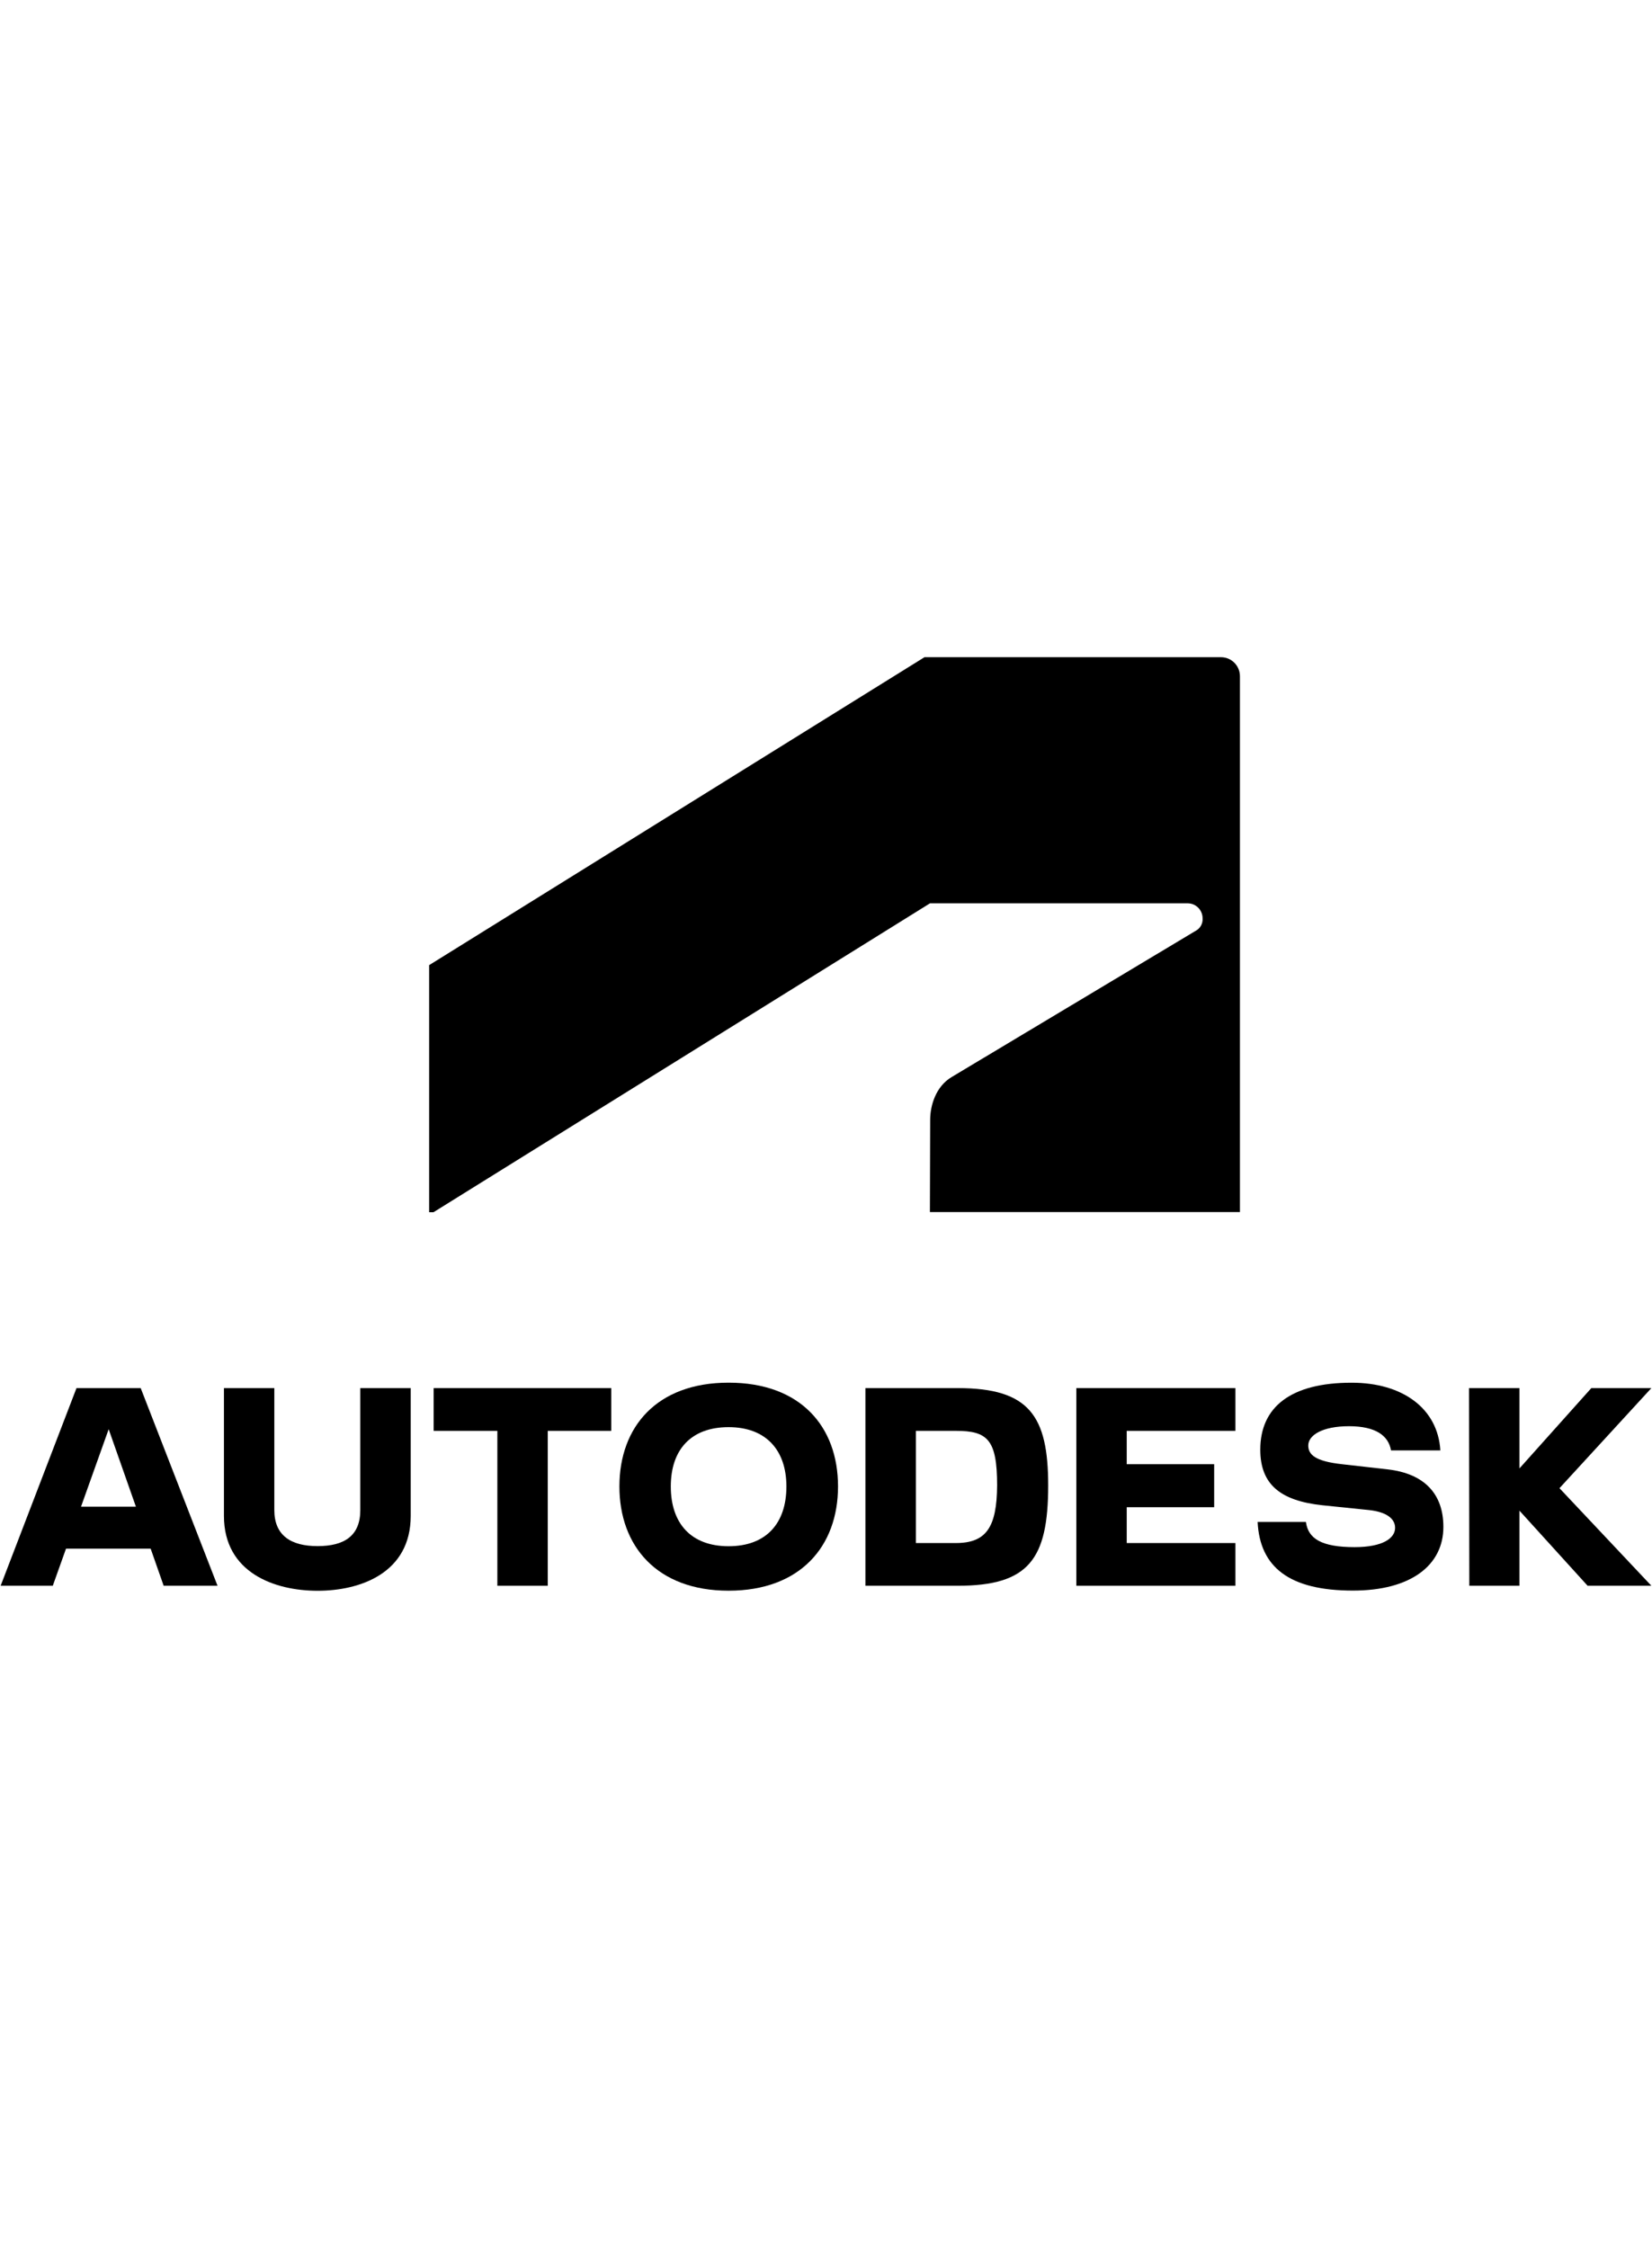
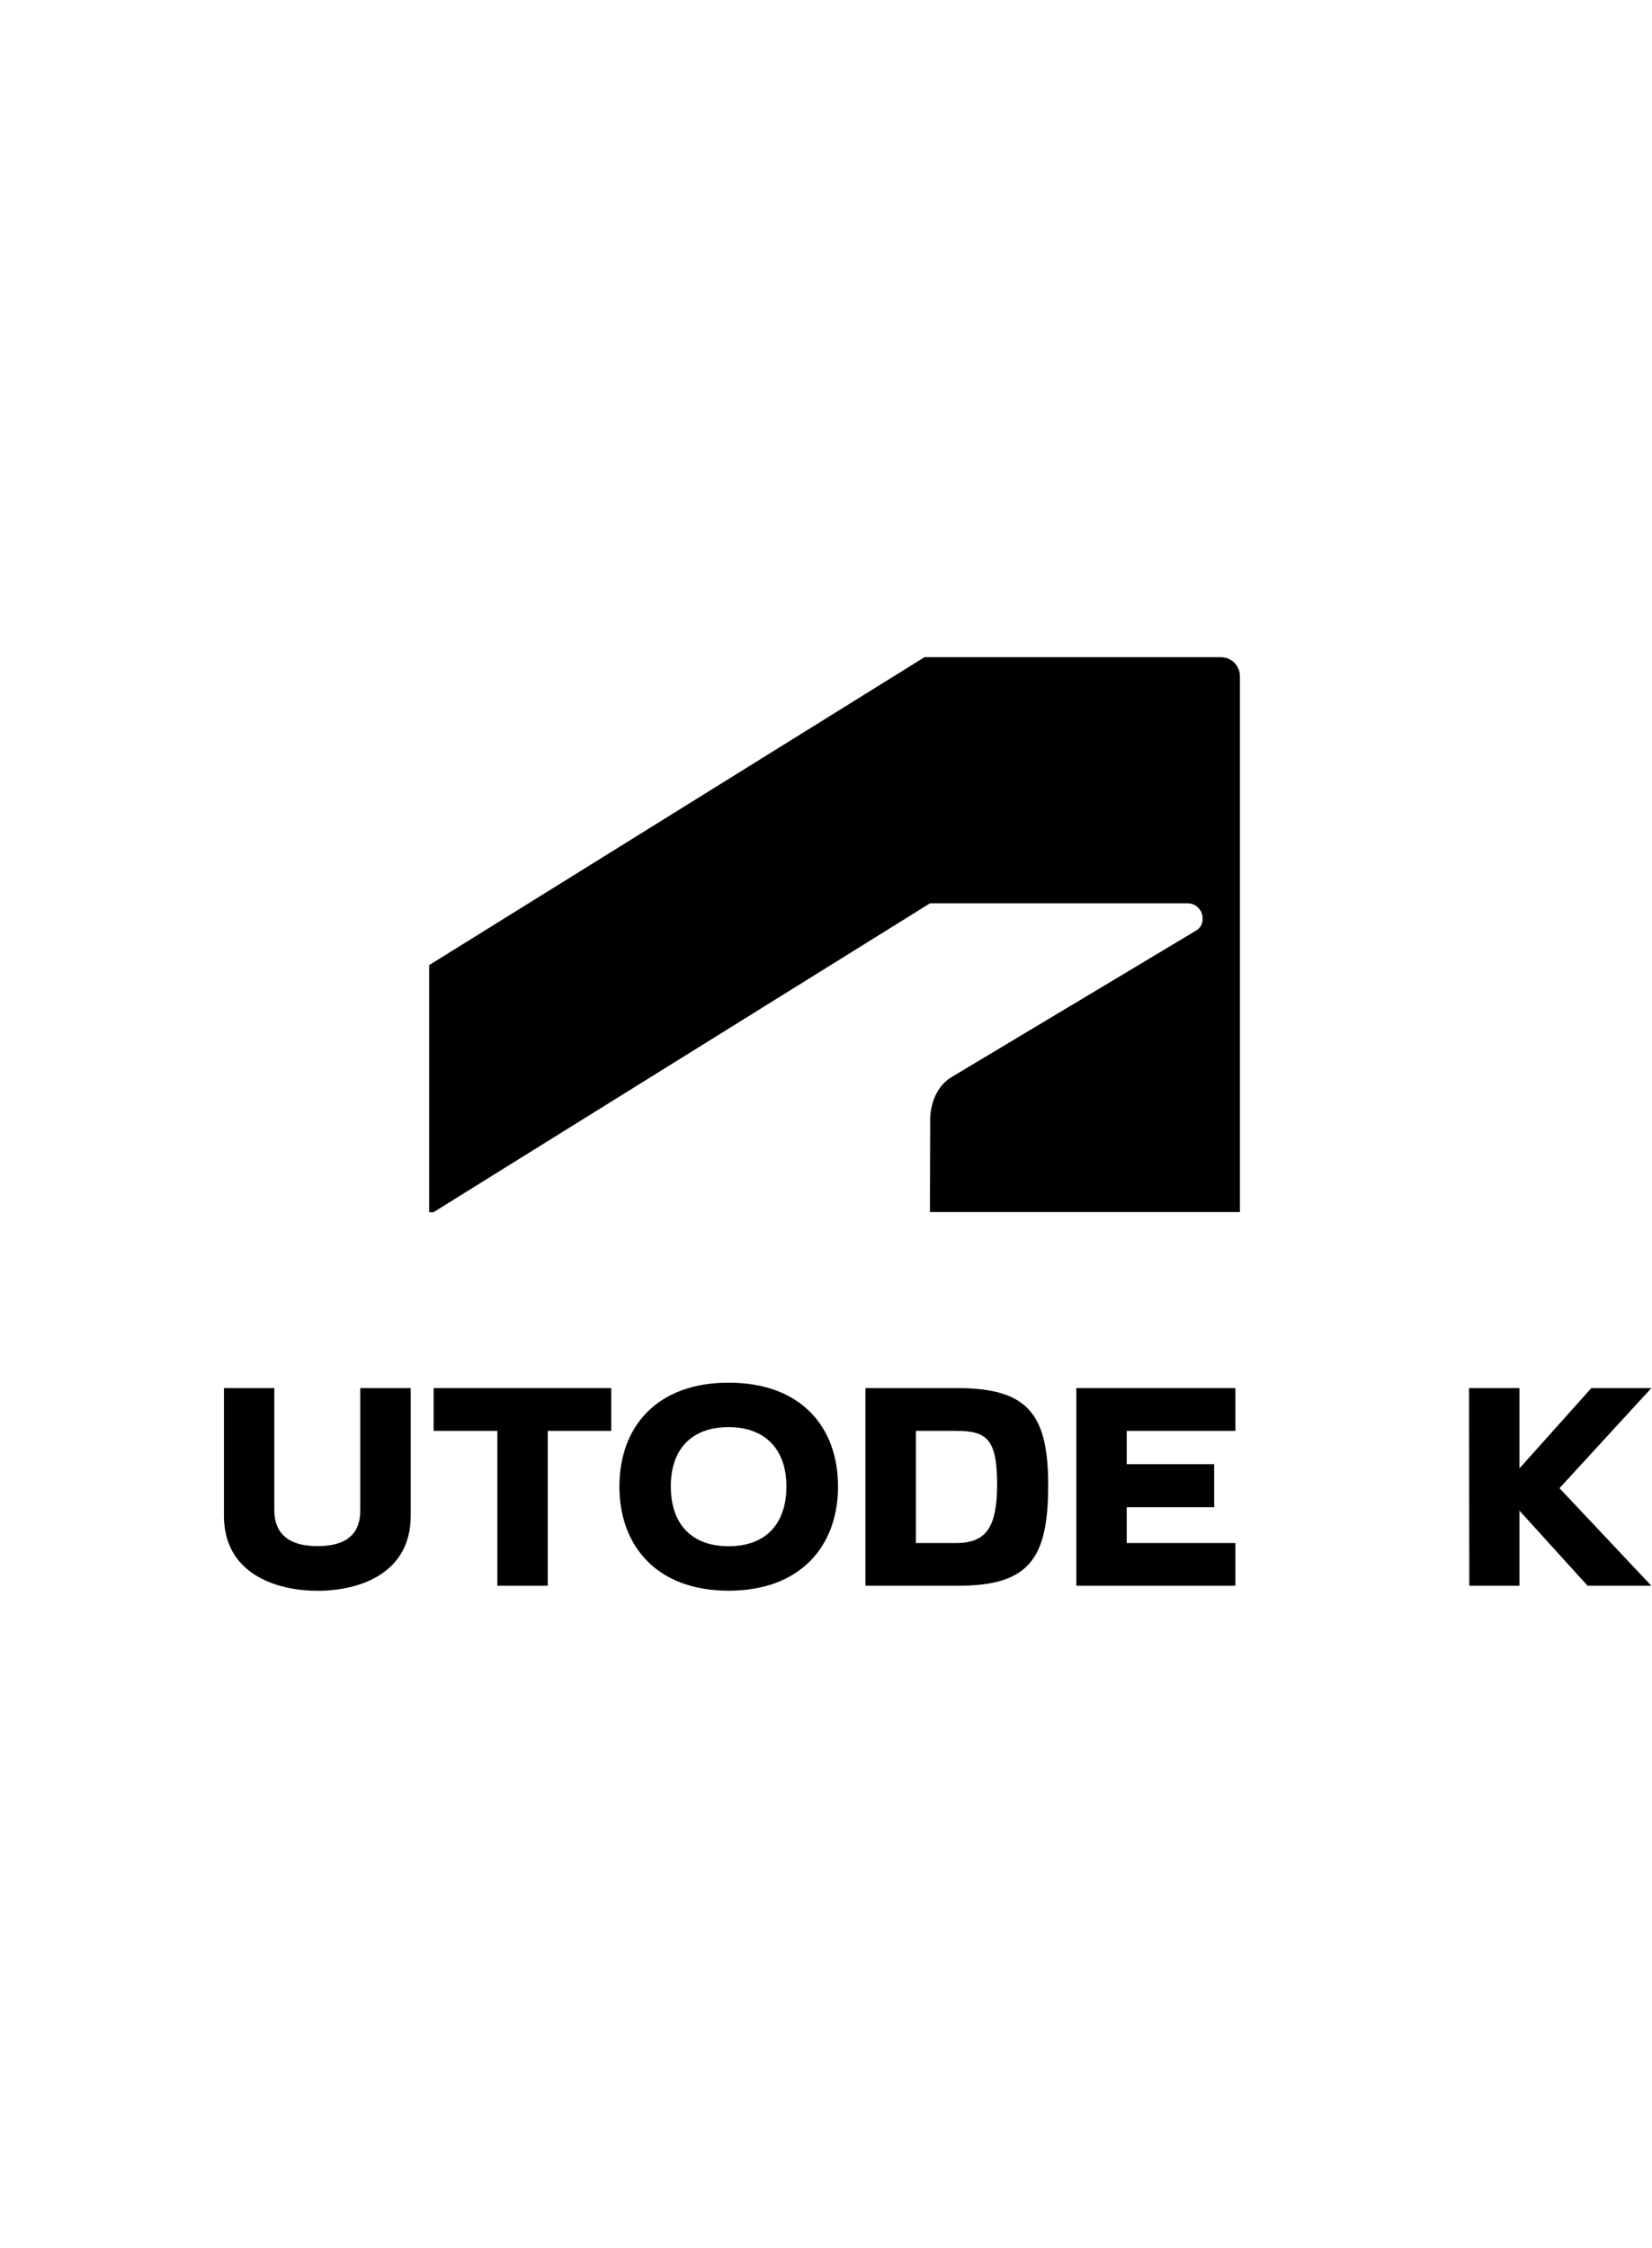
<svg xmlns="http://www.w3.org/2000/svg" id="a" viewBox="0 0 441 600">
  <polygon points="440.83 370.45 424.8 370.45 405.62 391.88 405.62 370.45 392.16 370.45 392.23 423.2 405.62 423.2 405.62 403.16 423.81 423.2 440.83 423.2 416.3 397.16 440.83 370.45" />
-   <path d="m370.5,392.15l-12.26-1.39c-7.19-.79-9-2.57-9-5,0-2.7,3.69-5.14,10.88-5.14s10.55,2.57,11.21,6.46h13.17c-.66-11.14-10-18.07-23.68-18.07-16.22,0-24.39,6.46-24.39,17.87,0,9.3,5.41,13.65,16.61,14.84l12.46,1.28c4.74.52,6.92,2.37,6.92,4.74,0,2.71-3.17,5.15-10.81,5.15-8.84,0-12.4-2.25-13-6.73h-12.89c.6,12.13,8.51,18.33,25.45,18.33,15.5,0,24.14-6.79,24.14-17,0-8.88-5.15-14.22-14.81-15.34Z" />
  <polygon points="287.33 423.2 329.79 423.2 329.79 411.8 300.78 411.8 300.78 402.24 324.12 402.24 324.12 390.76 300.78 390.76 300.78 381.86 329.79 381.86 329.79 370.45 287.33 370.45 287.33 423.2" />
  <path d="m255.68,370.45h-24.66v52.75h24.66c18.92,0,24.13-7.05,24.13-26.77,0-18.53-5.01-25.98-24.13-25.98Zm-.53,41.35h-10.65v-29.94h10.68c8.44,0,11,2.31,11,14.57-.08,11.21-2.92,15.37-11.03,15.37h0Z" />
  <path d="m194.5,369c-19.19,0-29.15,11.81-29.15,27.7s10,27.82,29.15,27.82,29.21-11.87,29.21-27.82-9.97-27.7-29.21-27.7Zm0,43.65c-10,0-15.43-6.06-15.43-15.95s5.47-15.83,15.43-15.83,15.43,6.13,15.43,15.83c0,9.89-5.43,15.95-15.43,15.95Z" />
  <polygon points="115.76 381.86 132.77 381.86 132.77 423.2 146.22 423.2 146.22 381.86 163.17 381.86 163.17 370.45 115.76 370.45 115.76 381.86" />
  <path d="m96.18,403c0,6.85-4.22,9.62-11.41,9.62s-11.54-2.9-11.54-9.62v-32.55h-13.45v34.09c0,15.23,13.58,20,25,20s24.86-4.75,24.86-20v-34.09h-13.46v32.55Z" />
-   <path d="m20.42,370.45L.17,423.2h13.92l3.53-9.89h22.6l3.47,9.89h14.38l-20.51-52.75h-17.14Zm1.21,31.65l7.38-20.68,7.27,20.68h-14.65Z" />
  <path d="m115.71,323.52l132.56-82.45h68.76c2.21,0,4,1.79,4,4,.11,1.41-.64,2.74-1.9,3.38l-65.11,39c-4.23,2.54-5.71,7.61-5.71,11.42l-.07,24.6h82.76v-143c0-2.8-2.26-5.08-5.06-5.08-.08,0-.16,0-.23,0h-78.92l-132.23,82.18v65.95h1.15Z" />
</svg>